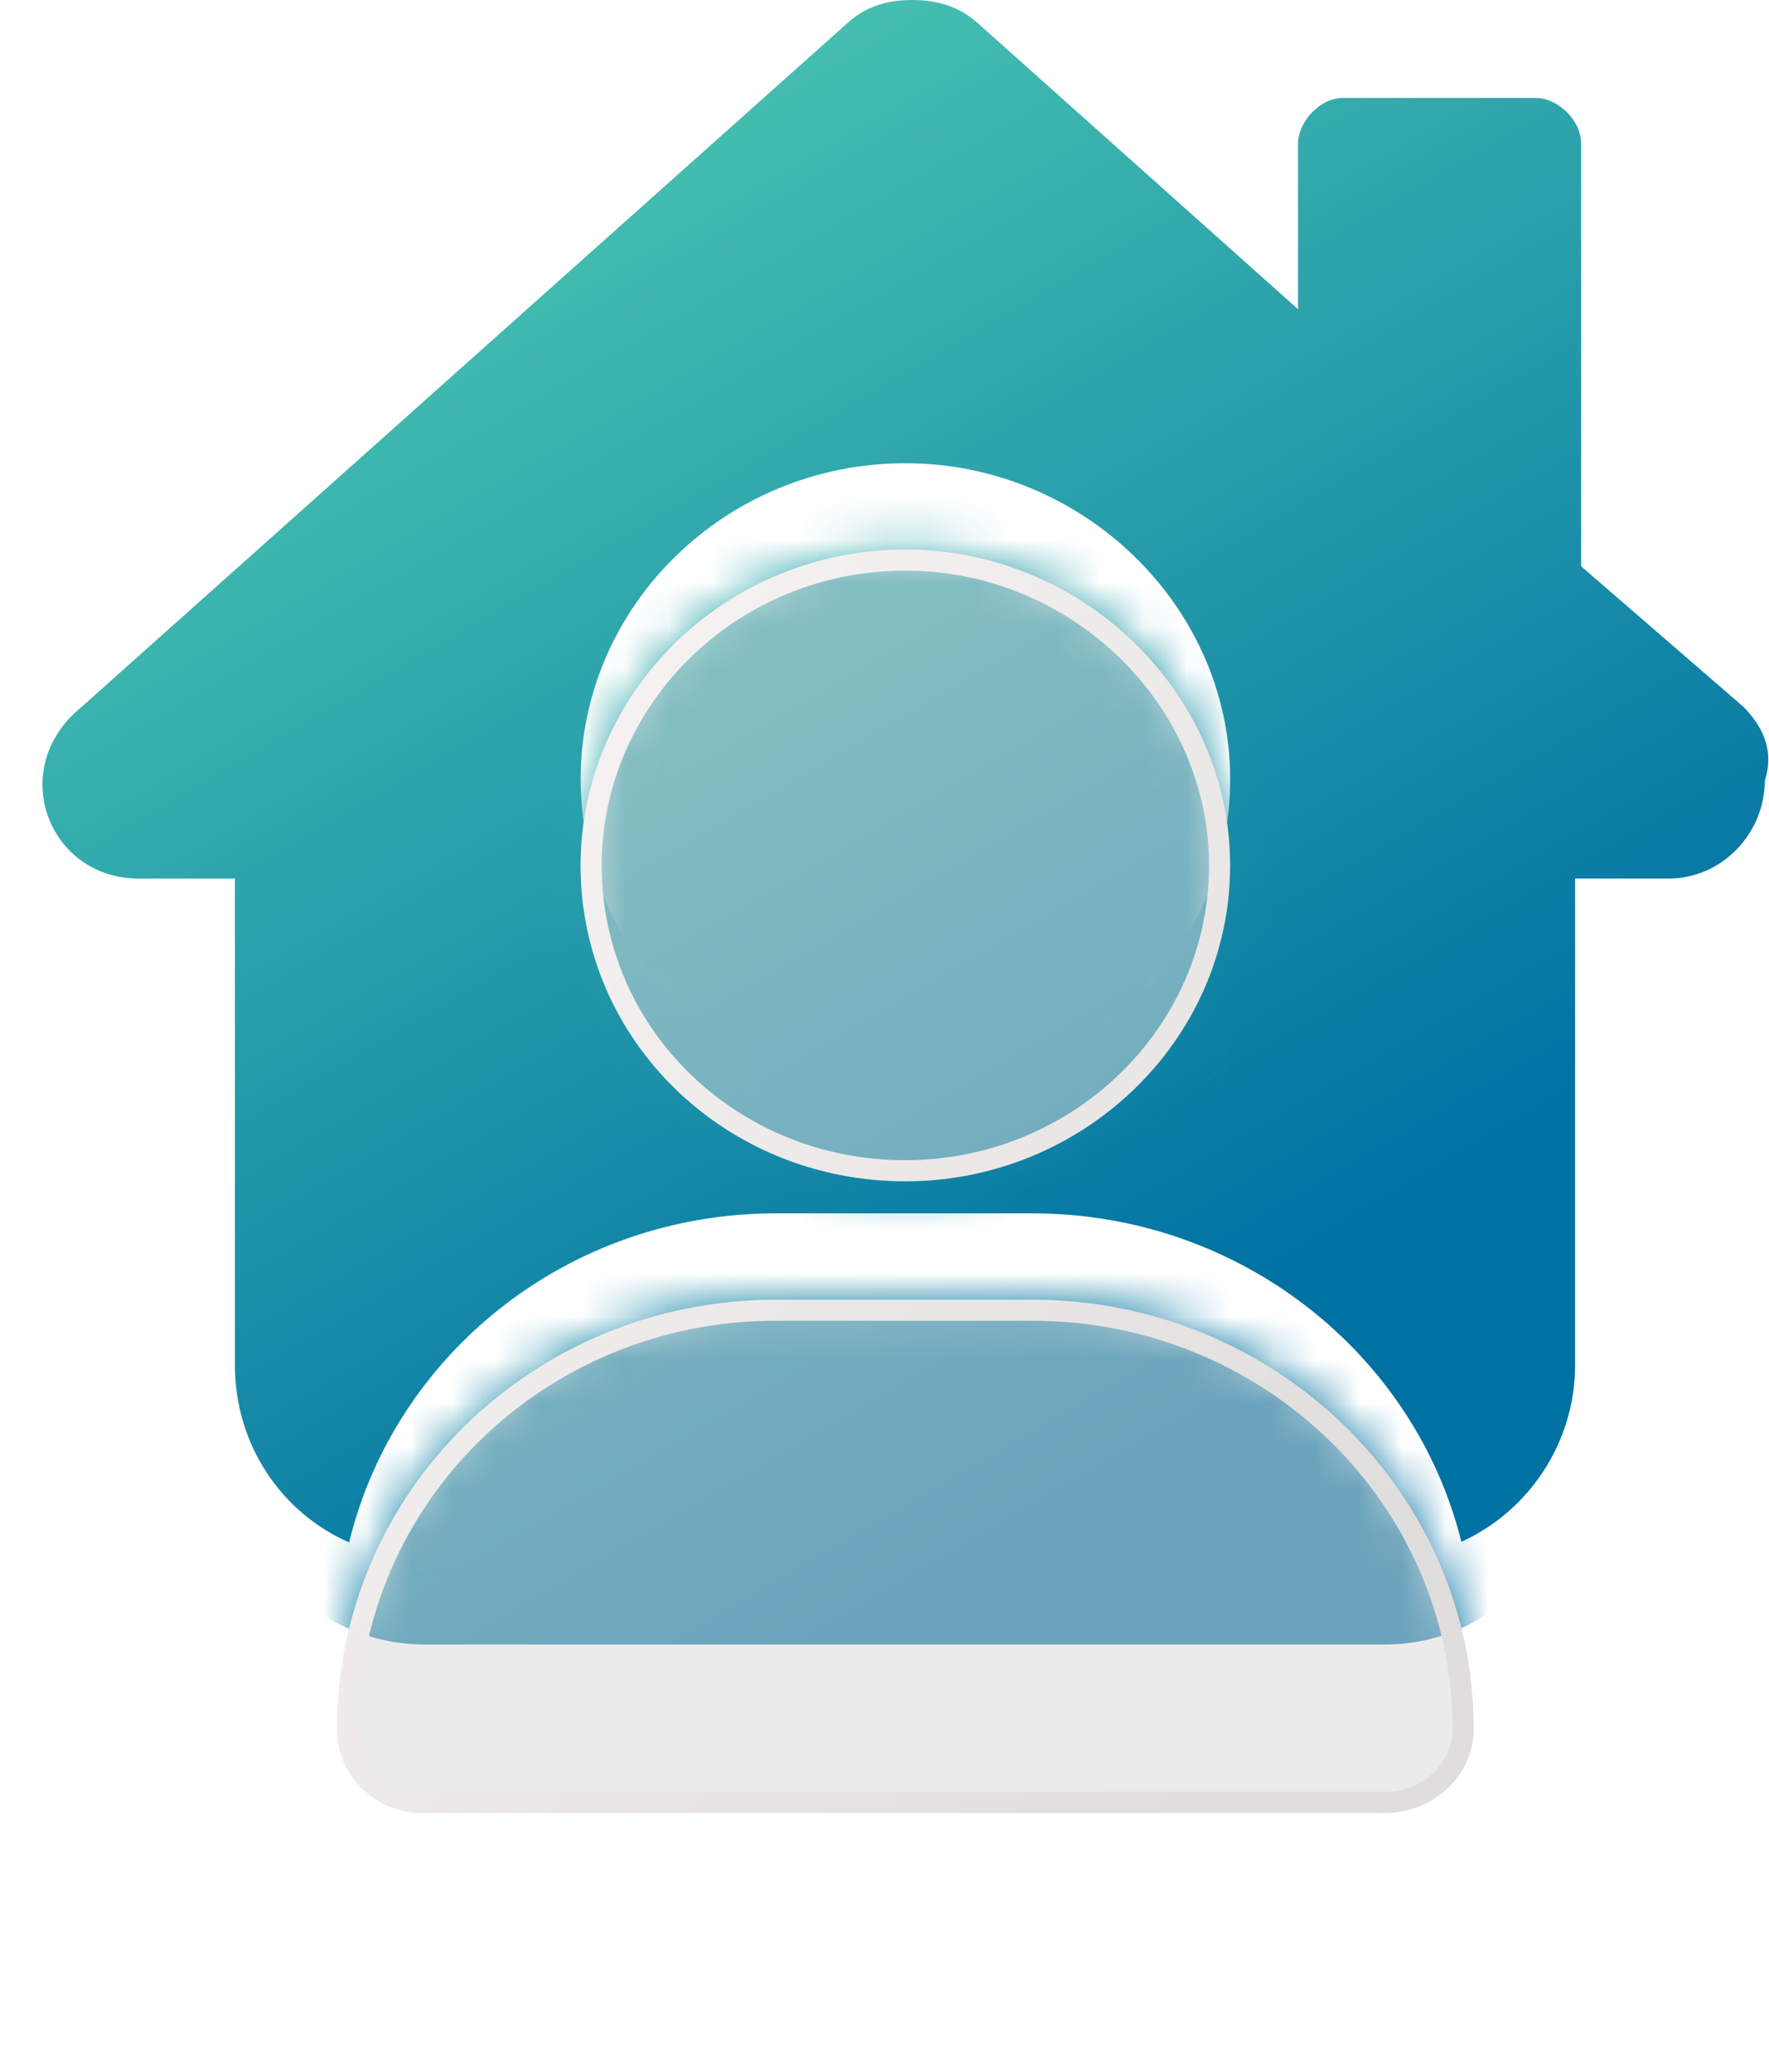
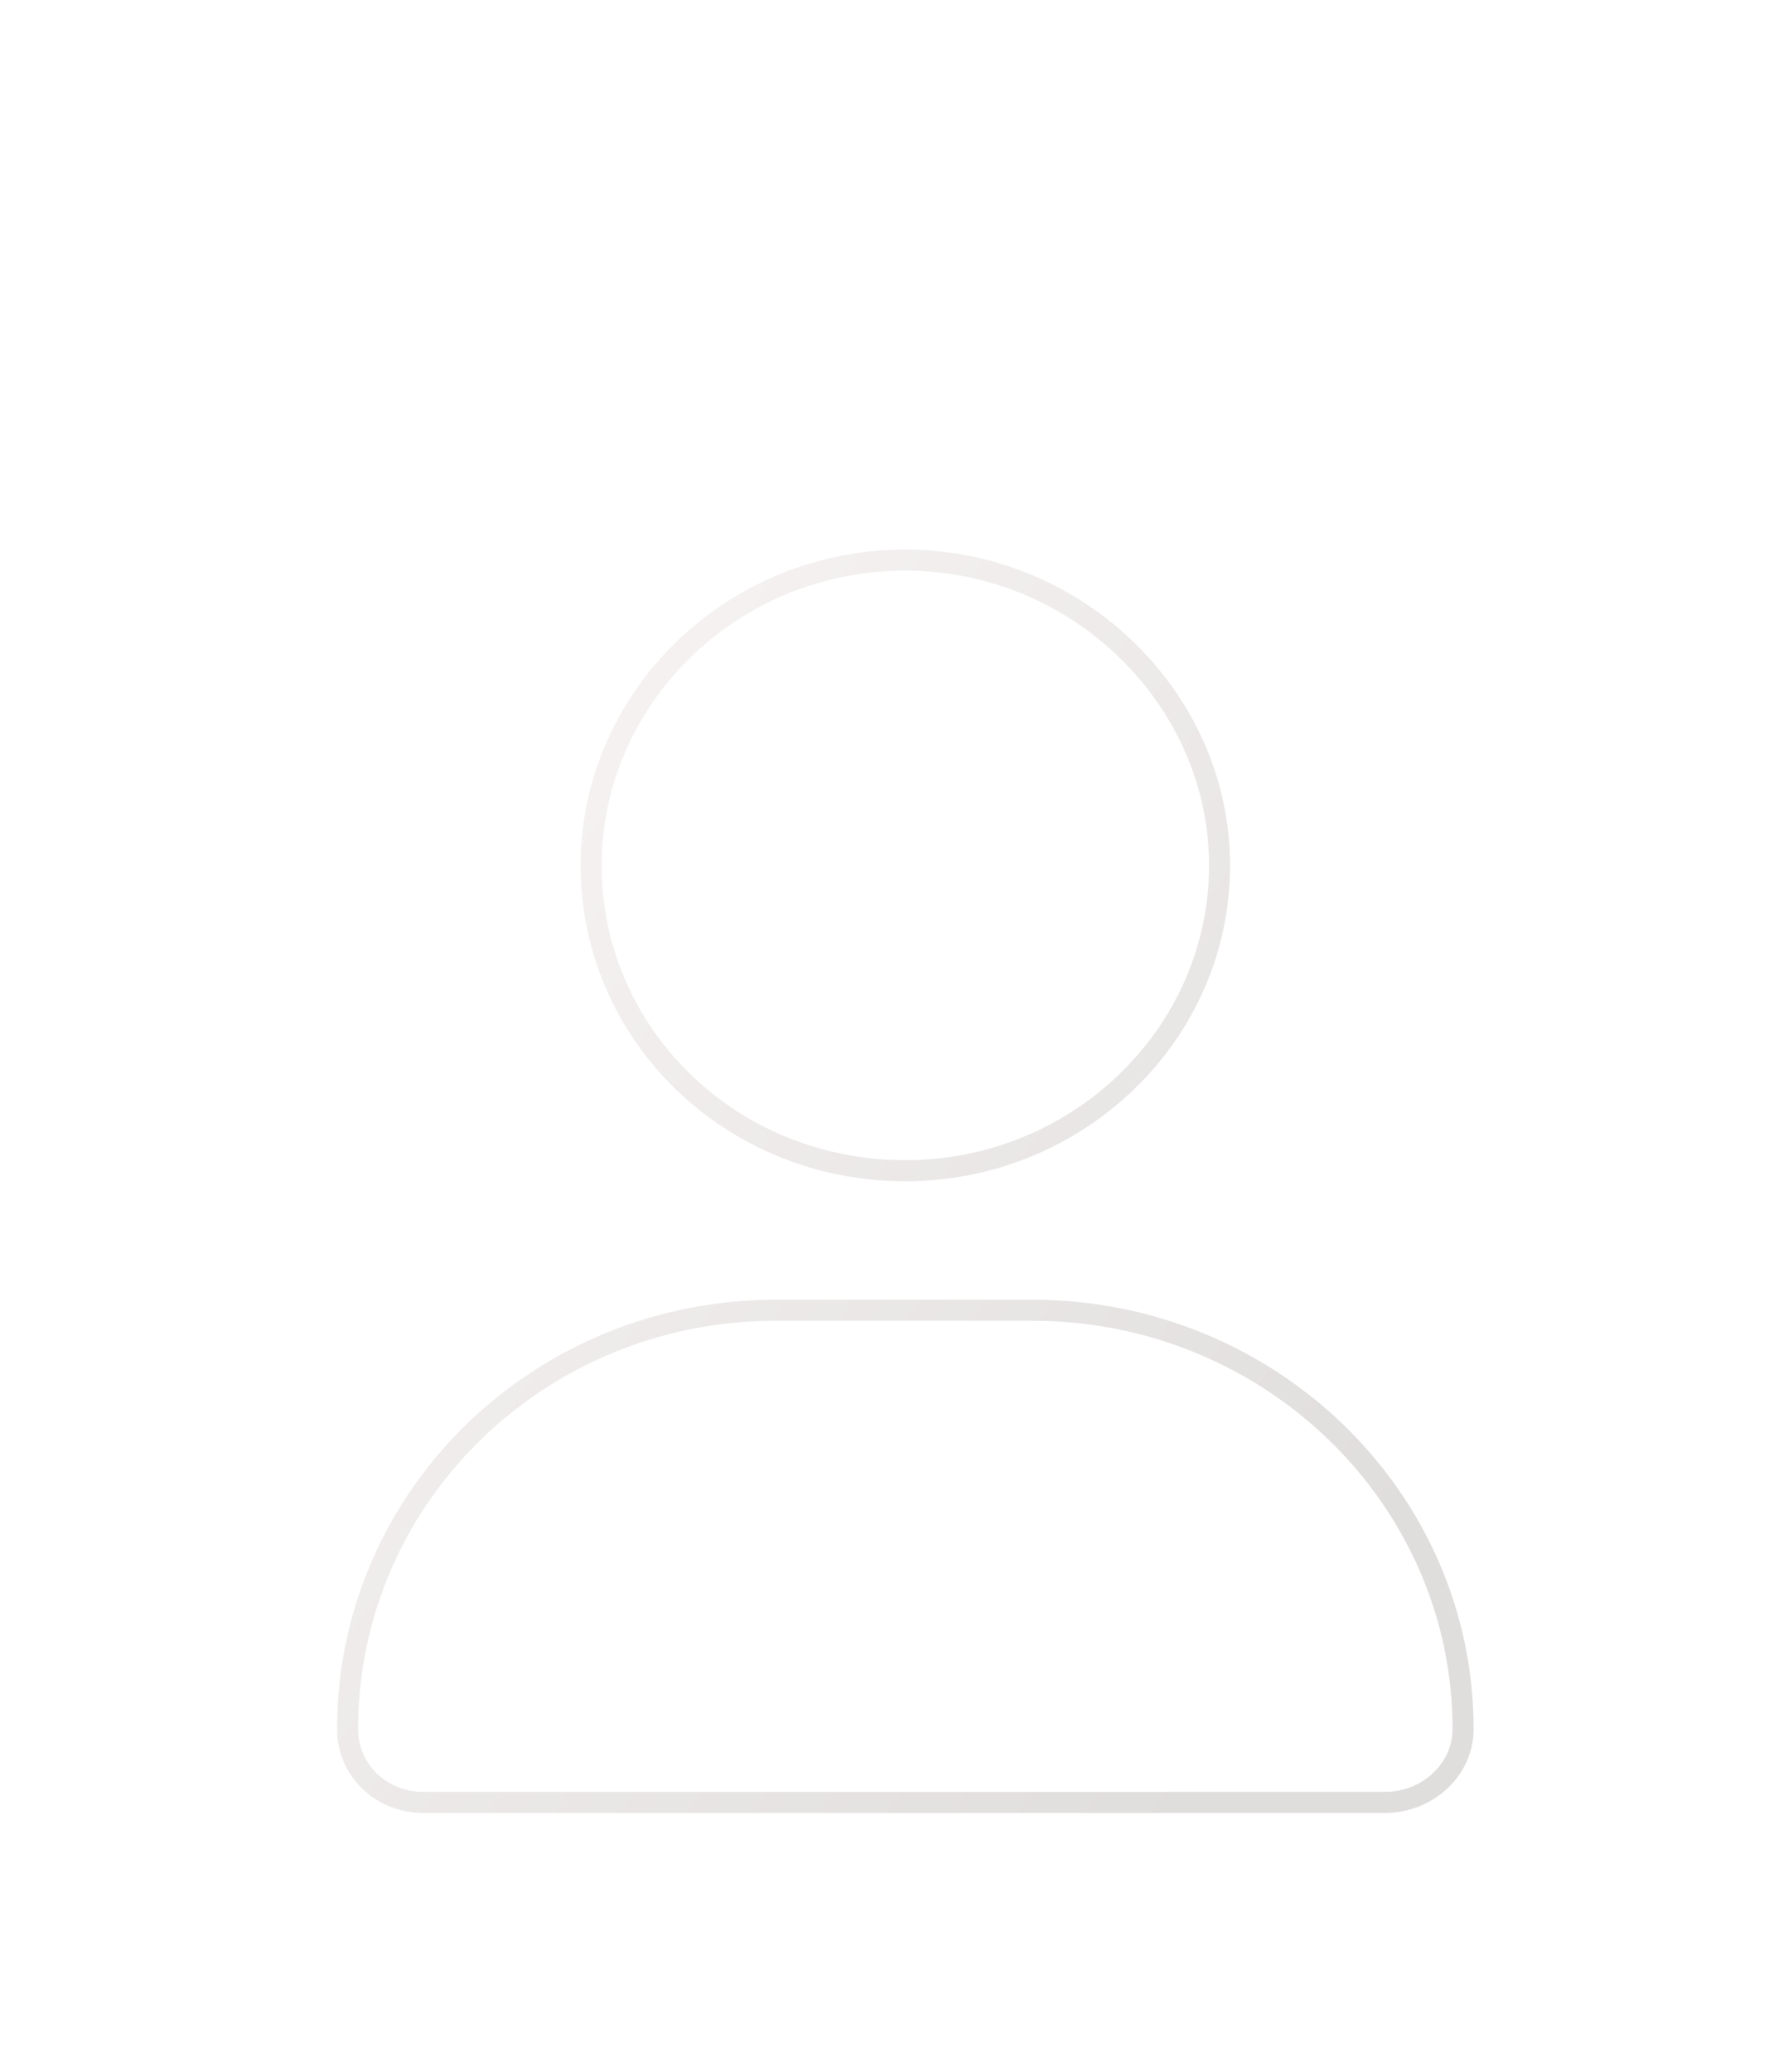
<svg xmlns="http://www.w3.org/2000/svg" width="41" height="48" viewBox="0 0 41 48" fill="none">
  <g id="Group 23830">
-     <path id="Subtract" fill-rule="evenodd" clip-rule="evenodd" d="M36.646 13.12L40.415 16.382C40.903 16.879 41.113 17.446 40.903 18.084C40.903 19.29 39.926 20.354 38.67 20.354H36.506V31.63C36.506 33.422 35.427 35.017 33.87 35.719C32.787 31.357 28.741 28.11 23.924 28.11H17.985C13.163 28.11 9.156 31.364 8.091 35.734C6.529 35.051 5.445 33.478 5.445 31.63V20.354H3.212C1.118 20.354 0.141 17.801 1.886 16.382L19.684 0.496C20.173 0.071 20.731 0 21.15 0C21.708 0 22.197 0.142 22.616 0.496L30.084 7.163V3.333C30.084 2.837 30.573 2.269 31.132 2.269H35.599C36.087 2.269 36.646 2.766 36.646 3.333V13.12ZM28.511 18.049C28.511 22.108 25.1 25.366 20.984 25.366C16.81 25.366 13.458 22.108 13.458 18.049C13.458 14.047 16.81 10.732 20.984 10.732C25.1 10.732 28.511 14.047 28.511 18.049Z" fill="url(#paint0_linear_6011_4019)" />
    <g id="Group 23829" filter="url(#filter0_dd_6011_4019)">
      <g id="Mask group">
        <mask id="mask0_6011_4019" style="mask-type:alpha" maskUnits="userSpaceOnUse" x="7" y="10" width="28" height="31">
          <path id="user" d="M20.983 25.367C25.099 25.367 28.509 22.108 28.509 18.049C28.509 14.048 25.099 10.732 20.983 10.732C16.809 10.732 13.457 14.048 13.457 18.049C13.457 22.108 16.809 25.367 20.983 25.367ZM23.923 28.111H17.985C12.34 28.111 7.812 32.569 7.812 38.057C7.812 39.143 8.694 40.001 9.812 40.001H32.096C33.213 40.001 34.154 39.143 34.154 38.057C34.154 32.569 29.568 28.111 23.923 28.111Z" fill="#D9D9D9" />
        </mask>
        <g mask="url(#mask0_6011_4019)">
          <g id="house-user" filter="url(#filter1_f_6011_4019)">
-             <path d="M40.415 16.383L36.646 13.121V3.334C36.646 2.767 36.087 2.27 35.599 2.27H31.132C30.573 2.27 30.085 2.838 30.085 3.334V7.164L22.616 0.497C22.197 0.143 21.709 0.001 21.15 0.001C20.732 0.001 20.173 0.072 19.684 0.497L1.885 16.383C0.141 17.802 1.118 20.355 3.212 20.355H5.445V31.631C5.445 34.113 7.4 36.099 9.843 36.099H32.109C34.552 36.099 36.506 34.042 36.506 31.631V20.355H38.67C39.926 20.355 40.904 19.291 40.904 18.085C41.113 17.447 40.904 16.88 40.415 16.383Z" fill="url(#paint1_linear_6011_4019)" />
-           </g>
+             </g>
        </g>
      </g>
-       <path id="user_2" d="M20.983 25.367C25.099 25.367 28.509 22.108 28.509 18.049C28.509 14.048 25.099 10.732 20.983 10.732C16.809 10.732 13.457 14.048 13.457 18.049C13.457 22.108 16.809 25.367 20.983 25.367ZM23.923 28.111H17.985C12.34 28.111 7.812 32.569 7.812 38.057C7.812 39.143 8.694 40.001 9.812 40.001H32.096C33.213 40.001 34.154 39.143 34.154 38.057C34.154 32.569 29.568 28.111 23.923 28.111Z" fill="#D9D9D9" fill-opacity="0.5" />
      <path id="user (Stroke)" fill-rule="evenodd" clip-rule="evenodd" d="M20.983 24.879C24.845 24.879 28.022 21.823 28.022 18.049C28.022 14.33 24.843 11.22 20.983 11.22C17.067 11.22 13.945 14.328 13.945 18.049C13.945 21.826 17.065 24.879 20.983 24.879ZM23.923 28.598H17.985C12.6 28.598 8.3 32.848 8.3 38.057C8.3 38.861 8.951 39.513 9.812 39.513H32.096C32.976 39.513 33.666 38.843 33.666 38.057C33.666 32.852 29.311 28.598 23.923 28.598ZM28.509 18.049C28.509 22.108 25.099 25.367 20.983 25.367C16.809 25.367 13.457 22.108 13.457 18.049C13.457 14.048 16.809 10.732 20.983 10.732C25.099 10.732 28.509 14.048 28.509 18.049ZM17.985 28.111H23.923C29.568 28.111 34.154 32.569 34.154 38.057C34.154 39.143 33.213 40.001 32.096 40.001H9.812C8.694 40.001 7.812 39.143 7.812 38.057C7.812 32.569 12.34 28.111 17.985 28.111Z" fill="url(#paint2_linear_6011_4019)" />
    </g>
  </g>
  <defs>
    <filter id="filter0_dd_6011_4019" x="3.812" y="6.732" width="34.34" height="41.269" filterUnits="userSpaceOnUse" color-interpolation-filters="sRGB">
      <feFlood flood-opacity="0" result="BackgroundImageFix" />
      <feColorMatrix in="SourceAlpha" type="matrix" values="0 0 0 0 0 0 0 0 0 0 0 0 0 0 0 0 0 0 127 0" result="hardAlpha" />
      <feOffset dy="4" />
      <feGaussianBlur stdDeviation="2" />
      <feComposite in2="hardAlpha" operator="out" />
      <feColorMatrix type="matrix" values="0 0 0 0 0 0 0 0 0 0 0 0 0 0 0 0 0 0 0.2 0" />
      <feBlend mode="normal" in2="BackgroundImageFix" result="effect1_dropShadow_6011_4019" />
      <feColorMatrix in="SourceAlpha" type="matrix" values="0 0 0 0 0 0 0 0 0 0 0 0 0 0 0 0 0 0 127 0" result="hardAlpha" />
      <feOffset dy="-2" />
      <feGaussianBlur stdDeviation="1" />
      <feComposite in2="hardAlpha" operator="out" />
      <feColorMatrix type="matrix" values="0 0 0 0 0 0 0 0 0 0 0 0 0 0 0 0 0 0 0.1 0" />
      <feBlend mode="normal" in2="effect1_dropShadow_6011_4019" result="effect2_dropShadow_6011_4019" />
      <feBlend mode="normal" in="SourceGraphic" in2="effect2_dropShadow_6011_4019" result="shape" />
    </filter>
    <filter id="filter1_f_6011_4019" x="-3.016" y="-3.999" width="48" height="44.098" filterUnits="userSpaceOnUse" color-interpolation-filters="sRGB">
      <feFlood flood-opacity="0" result="BackgroundImageFix" />
      <feBlend mode="normal" in="SourceGraphic" in2="BackgroundImageFix" result="shape" />
      <feGaussianBlur stdDeviation="2" result="effect1_foregroundBlur_6011_4019" />
    </filter>
    <linearGradient id="paint0_linear_6011_4019" x1="6.984" y1="5.854" x2="23.148" y2="33.55" gradientUnits="userSpaceOnUse">
      <stop stop-color="#49C3B1" />
      <stop offset="1" stop-color="#0071A3" />
    </linearGradient>
    <linearGradient id="paint1_linear_6011_4019" x1="6.984" y1="5.855" x2="23.148" y2="33.551" gradientUnits="userSpaceOnUse">
      <stop stop-color="#49C3B1" />
      <stop offset="1" stop-color="#0071A3" />
    </linearGradient>
    <linearGradient id="paint2_linear_6011_4019" x1="10.823" y1="13.76" x2="34.244" y2="30.513" gradientUnits="userSpaceOnUse">
      <stop stop-color="#F8F4F4" />
      <stop offset="1" stop-color="#E0DDDD" />
    </linearGradient>
  </defs>
</svg>